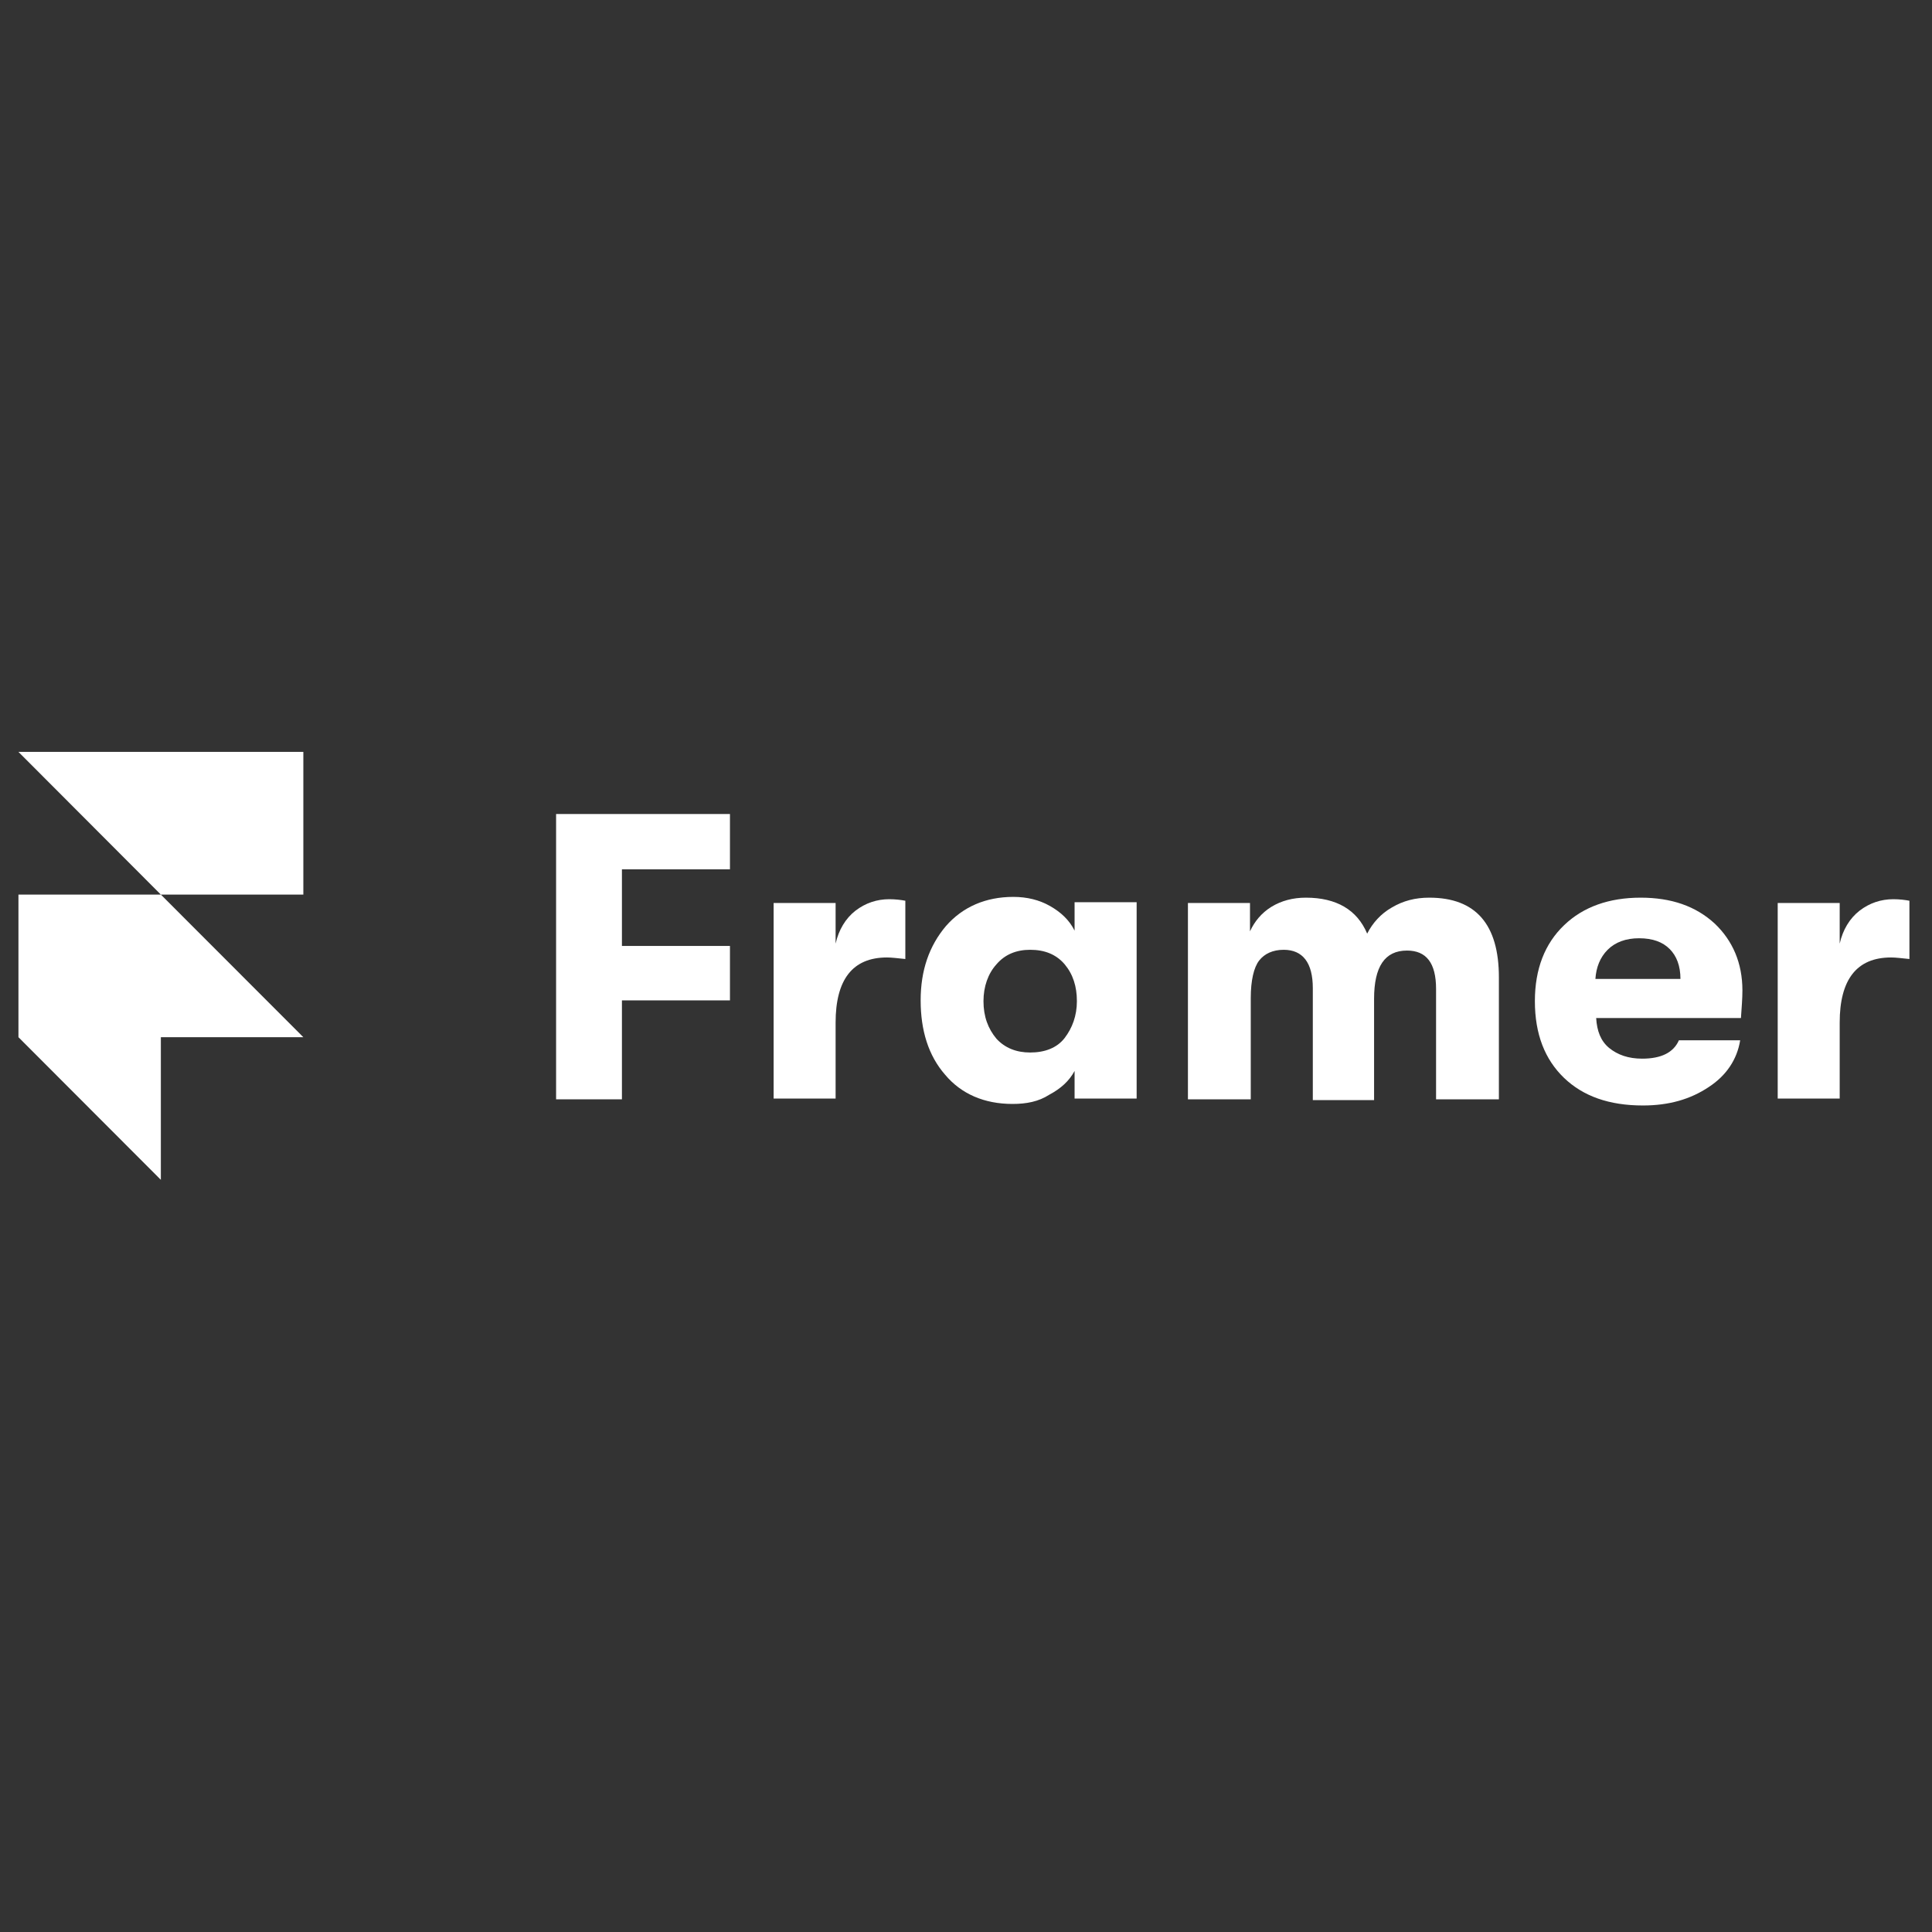
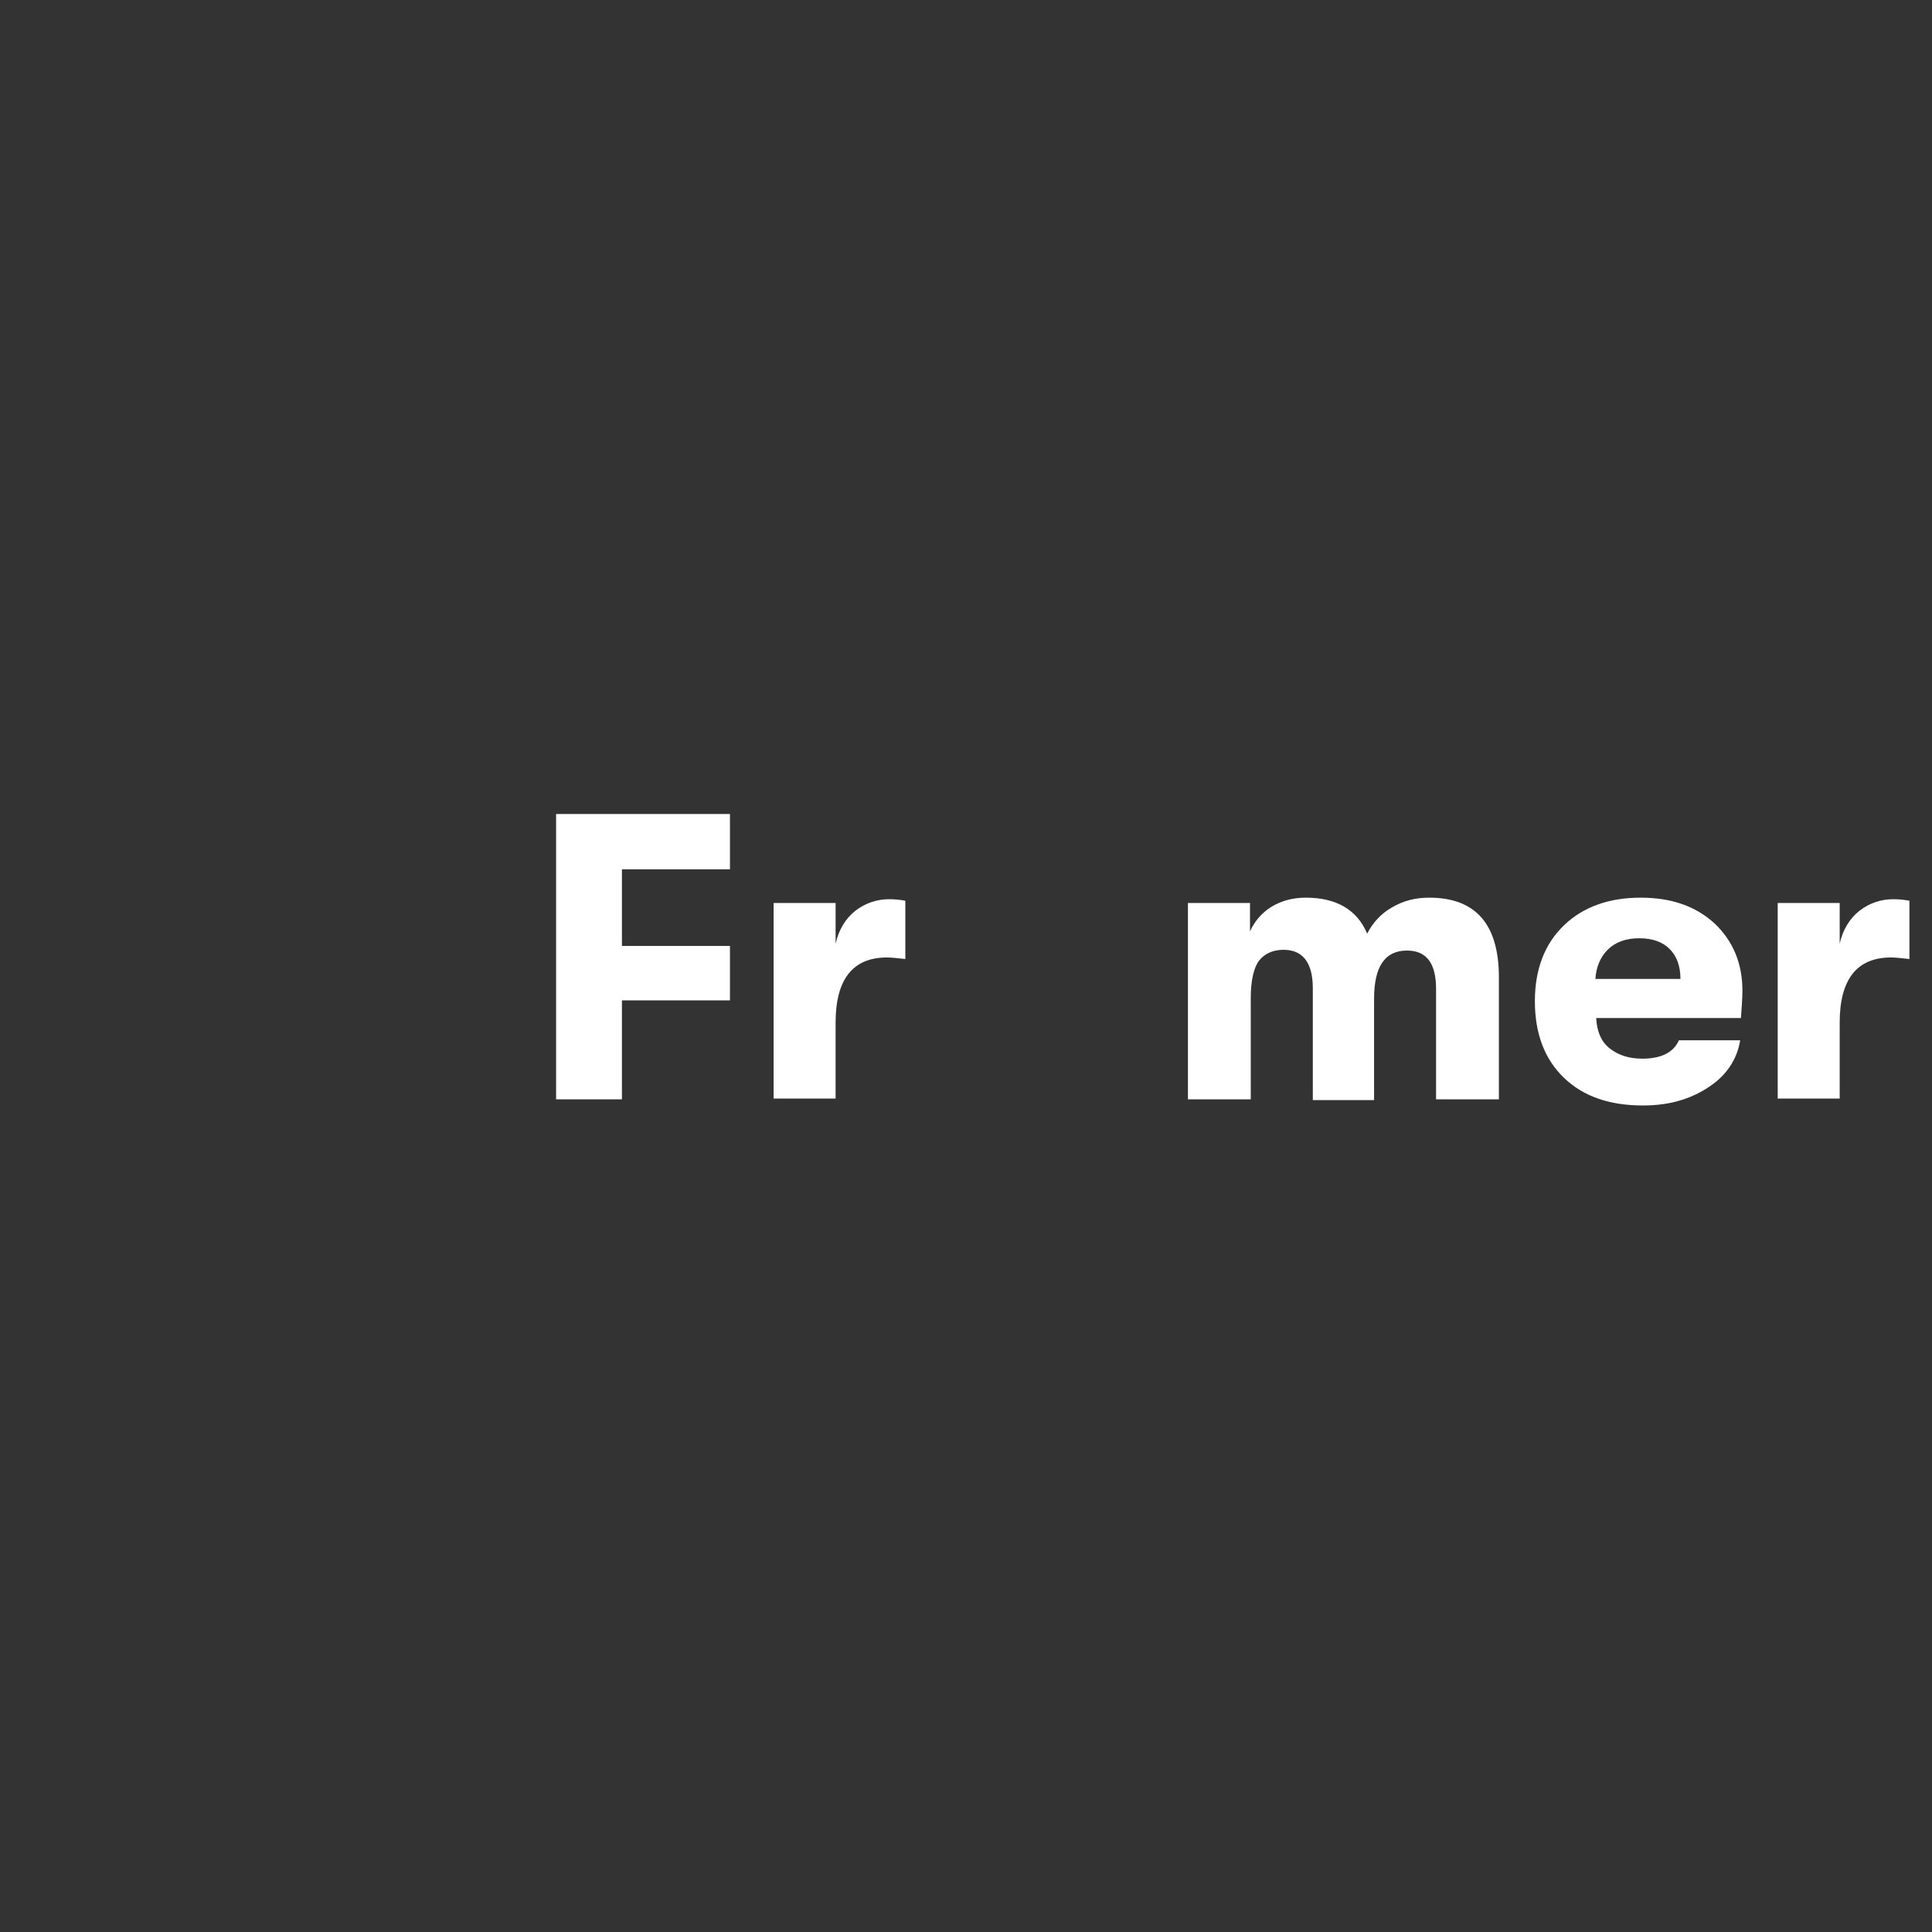
<svg xmlns="http://www.w3.org/2000/svg" version="1.2" preserveAspectRatio="xMidYMid meet" height="144" viewBox="0 0 108 108" zoomAndPan="magnify" width="144">
  <rect x="0" y="0" width="108" height="108" fill="#333333" stroke="none" />
  <defs>
    <clipPath id="a31af5f1b9">
      <path d="M 99 50 L 106.781 50 L 106.781 62 L 99 62 Z M 99 50" />
    </clipPath>
    <clipPath id="92ea564945">
      <path d="M 1.031 42 L 17 42 L 17 65.992 L 1.031 65.992 Z M 1.031 42" />
    </clipPath>
  </defs>
  <g id="5495bffbba">
    <path d="M 31.086 61.453 L 31.086 45.504 L 40.805 45.504 L 40.805 48.594 L 34.766 48.594 L 34.766 52.879 L 40.805 52.879 L 40.805 55.922 L 34.766 55.922 L 34.766 61.453 Z M 31.086 61.453" style="stroke:none;fill-rule:nonzero;fill:#ffffff;fill-opacity:1;" />
    <path d="M 43.246 61.453 L 43.246 50.477 L 46.711 50.477 L 46.711 52.75 C 46.883 51.98 47.27 51.336 47.824 50.906 C 48.383 50.477 49.023 50.266 49.711 50.266 C 50.051 50.266 50.395 50.309 50.609 50.352 L 50.609 53.609 C 50.18 53.566 49.84 53.523 49.582 53.523 C 47.656 53.523 46.711 54.766 46.711 57.164 L 46.711 61.41 L 43.246 61.41 Z M 43.246 61.453" style="stroke:none;fill-rule:nonzero;fill:#ffffff;fill-opacity:1;" />
-     <path d="M 56.602 61.711 C 55.02 61.711 53.734 61.152 52.836 60.082 C 51.895 59.008 51.465 57.594 51.465 55.922 C 51.465 54.25 51.938 52.879 52.879 51.766 C 53.82 50.691 55.105 50.137 56.645 50.137 C 57.418 50.137 58.102 50.309 58.699 50.648 C 59.301 50.992 59.77 51.422 60.07 52.023 L 60.07 50.434 L 63.539 50.434 L 63.539 61.41 L 60.07 61.41 L 60.07 59.867 C 59.77 60.426 59.301 60.852 58.656 61.195 C 58.059 61.582 57.375 61.711 56.602 61.711 Z M 57.586 58.836 C 58.402 58.836 59.086 58.582 59.516 58.023 C 59.941 57.465 60.199 56.781 60.199 55.965 C 60.199 55.152 59.984 54.465 59.516 53.906 C 59.043 53.352 58.402 53.094 57.586 53.094 C 56.816 53.094 56.176 53.352 55.703 53.906 C 55.234 54.422 54.977 55.152 54.977 55.965 C 54.977 56.824 55.234 57.508 55.703 58.066 C 56.176 58.582 56.816 58.836 57.586 58.836 Z M 57.586 58.836" style="stroke:none;fill-rule:nonzero;fill:#ffffff;fill-opacity:1;" />
    <path d="M 66.406 61.453 L 66.406 50.477 L 69.875 50.477 L 69.875 52.062 C 70.133 51.508 70.516 51.035 71.074 50.691 C 71.629 50.352 72.273 50.18 73 50.18 C 74.711 50.18 75.867 50.863 76.426 52.191 C 76.727 51.594 77.195 51.078 77.797 50.734 C 78.438 50.352 79.121 50.18 79.895 50.18 C 82.504 50.18 83.789 51.68 83.789 54.637 L 83.789 61.453 L 80.277 61.453 L 80.277 55.281 C 80.277 53.82 79.723 53.137 78.652 53.137 C 77.41 53.137 76.812 54.035 76.812 55.836 L 76.812 61.496 L 73.387 61.496 L 73.387 55.238 C 73.387 53.82 72.828 53.094 71.758 53.094 C 71.16 53.094 70.688 53.309 70.387 53.695 C 70.09 54.078 69.918 54.809 69.918 55.793 L 69.918 61.453 Z M 66.406 61.453" style="stroke:none;fill-rule:nonzero;fill:#ffffff;fill-opacity:1;" />
    <path d="M 97.402 55.367 C 97.402 55.836 97.359 56.309 97.32 56.91 L 89.227 56.91 C 89.27 57.637 89.484 58.195 89.953 58.582 C 90.426 58.965 91.023 59.18 91.797 59.18 C 92.867 59.18 93.551 58.836 93.852 58.152 L 97.277 58.152 C 97.105 59.223 96.504 60.125 95.52 60.766 C 94.492 61.453 93.293 61.797 91.84 61.797 C 89.953 61.797 88.5 61.281 87.43 60.254 C 86.359 59.223 85.801 57.809 85.801 55.965 C 85.801 54.164 86.359 52.75 87.43 51.723 C 88.5 50.691 89.953 50.18 91.711 50.18 C 93.422 50.18 94.793 50.648 95.863 51.637 C 96.848 52.578 97.402 53.82 97.402 55.367 Z M 89.184 54.723 L 93.938 54.723 C 93.938 53.992 93.723 53.438 93.336 53.051 C 92.953 52.664 92.395 52.449 91.625 52.449 C 90.895 52.449 90.297 52.664 89.867 53.094 C 89.441 53.523 89.227 54.078 89.184 54.723 Z M 89.184 54.723" style="stroke:none;fill-rule:nonzero;fill:#ffffff;fill-opacity:1;" />
    <g clip-path="url(#a31af5f1b9)" clip-rule="nonzero">
      <path d="M 99.375 61.453 L 99.375 50.477 L 102.84 50.477 L 102.84 52.75 C 103.012 51.98 103.398 51.336 103.953 50.906 C 104.512 50.477 105.152 50.266 105.84 50.266 C 106.18 50.266 106.523 50.309 106.738 50.352 L 106.738 53.609 C 106.309 53.566 105.969 53.523 105.711 53.523 C 103.785 53.523 102.84 54.766 102.84 57.164 L 102.84 61.41 L 99.375 61.41 Z M 99.375 61.453" style="stroke:none;fill-rule:nonzero;fill:#ffffff;fill-opacity:1;" />
    </g>
    <g clip-path="url(#92ea564945)" clip-rule="nonzero">
-       <path d="M 16.957 42.031 L 16.957 50.008 L 8.992 50.008 L 1.031 42.031 Z M 1.031 50.008 L 8.992 50.008 L 16.957 57.98 L 8.992 57.98 L 8.992 65.953 L 1.031 57.98 Z M 1.031 50.008" style="stroke:none;fill-rule:nonzero;fill:#ffffff;fill-opacity:1;" />
-     </g>
+       </g>
  </g>
</svg>